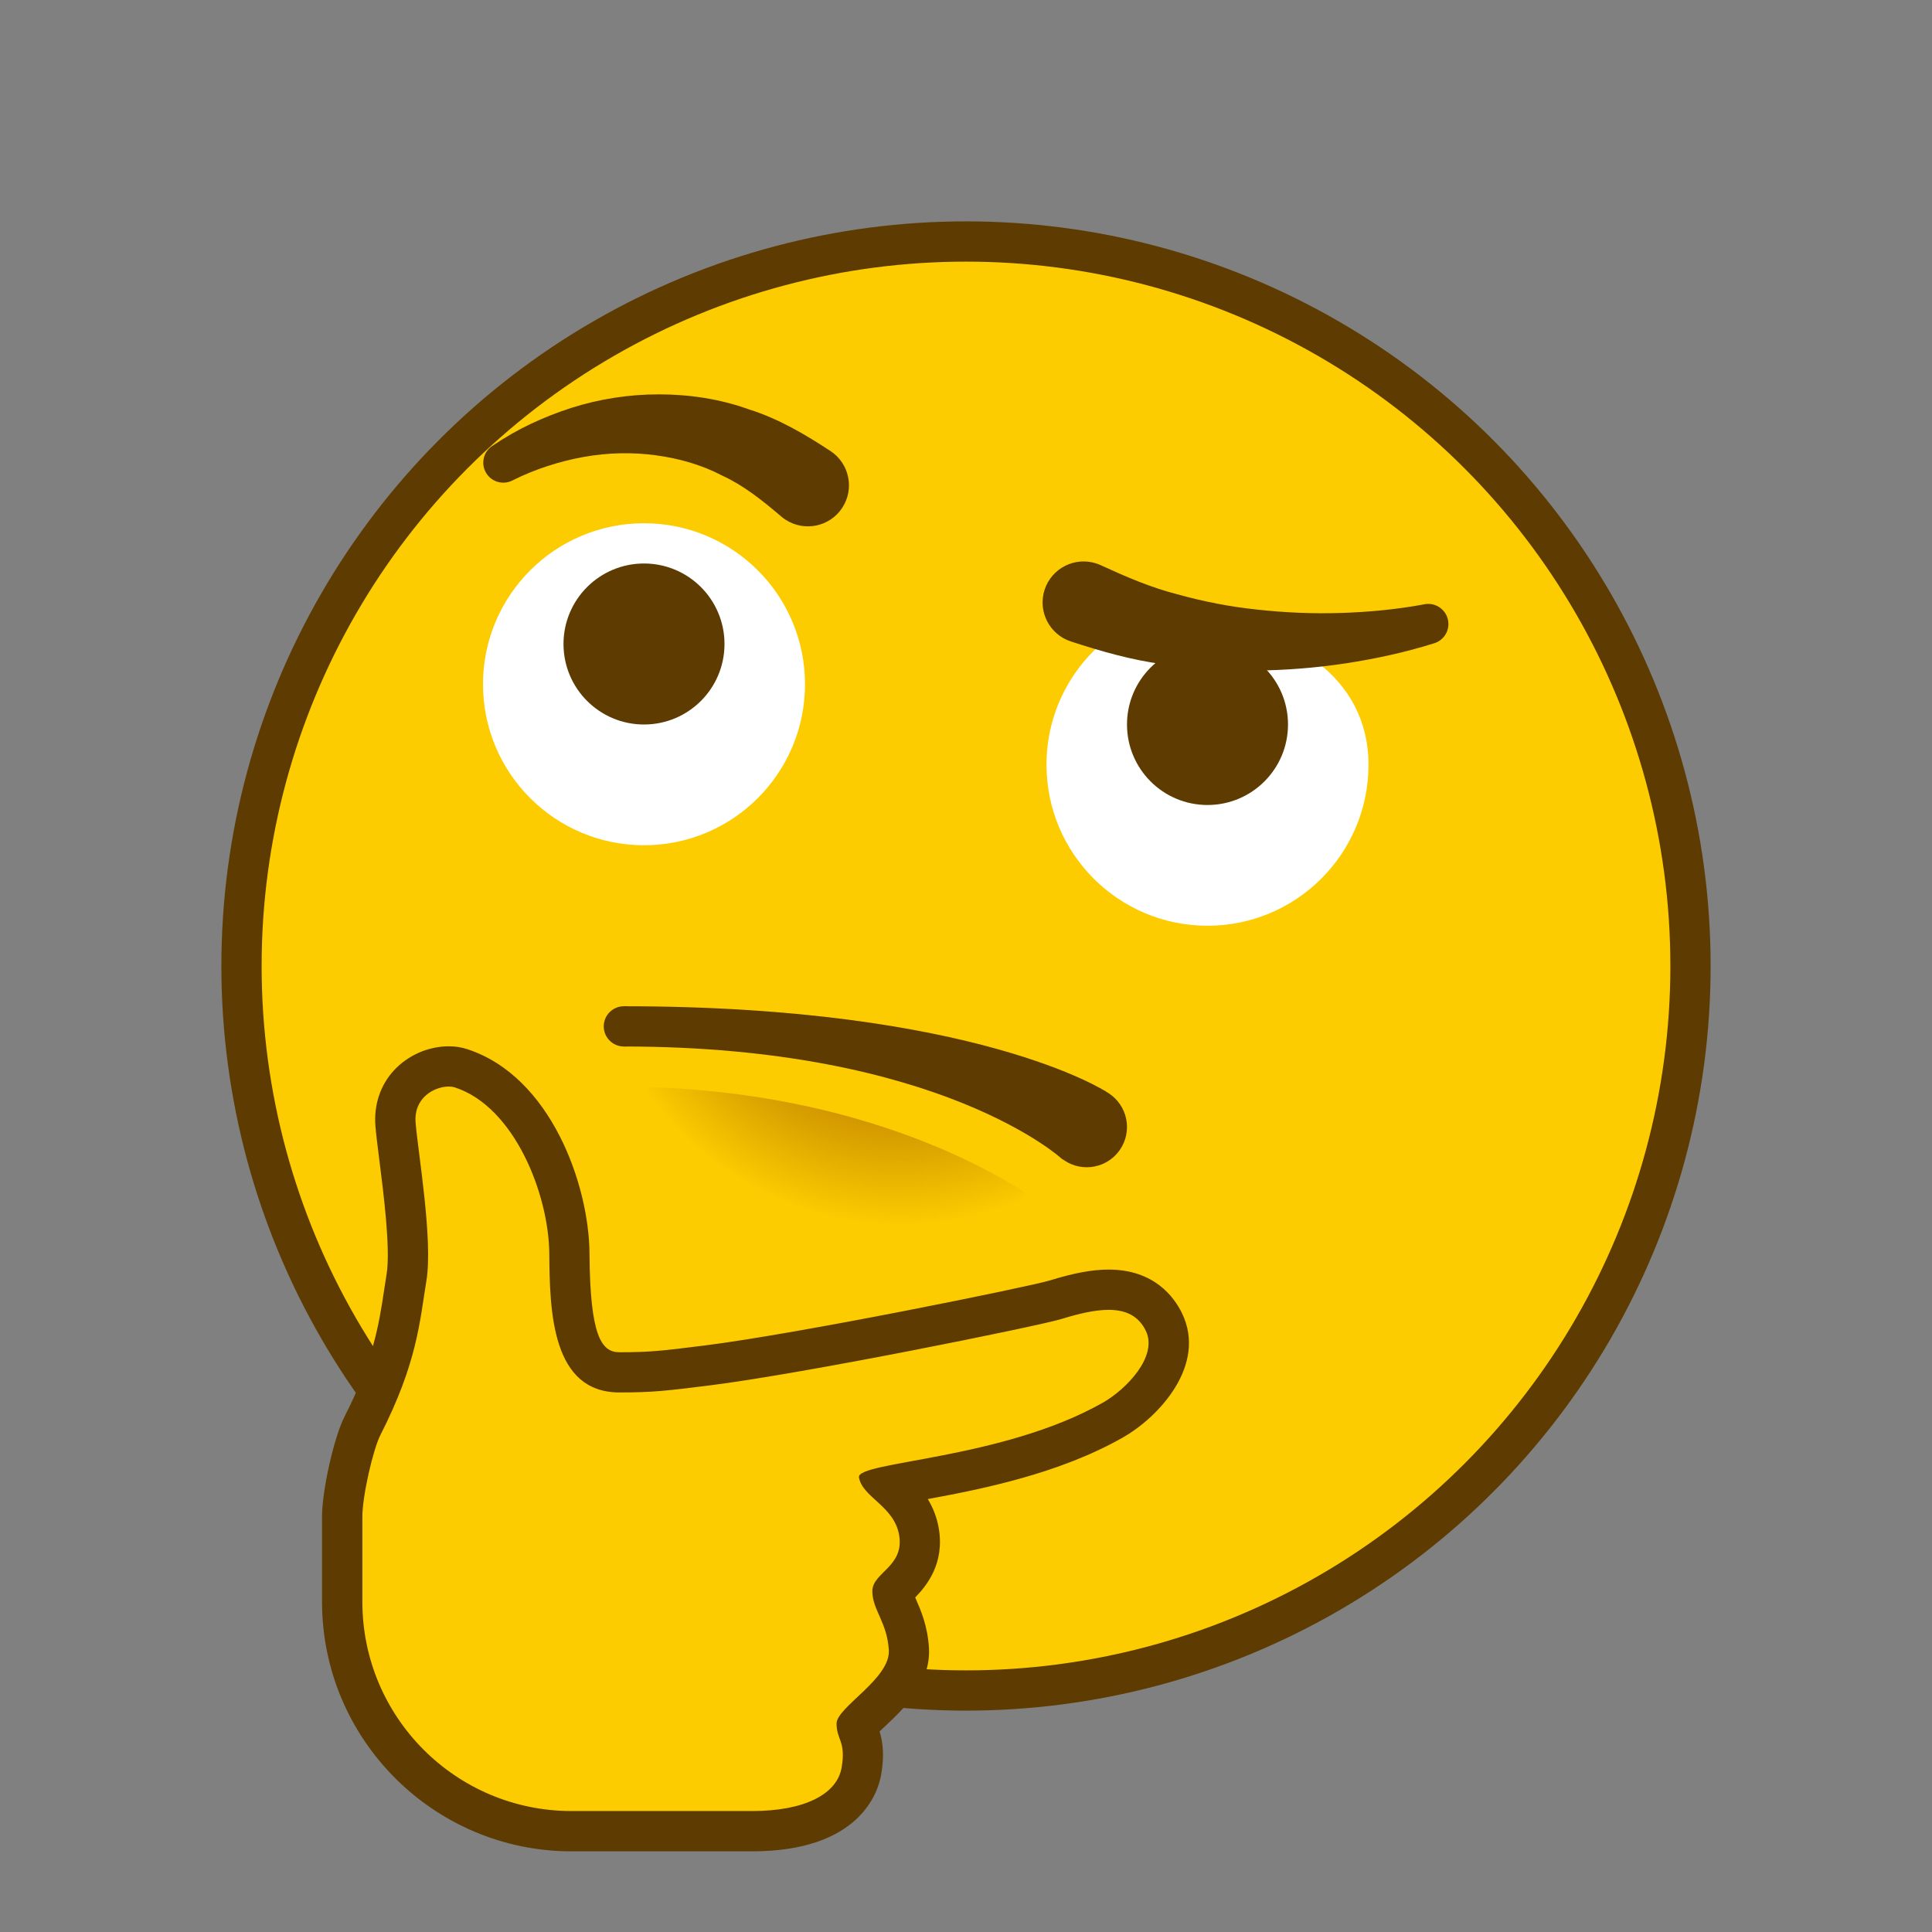
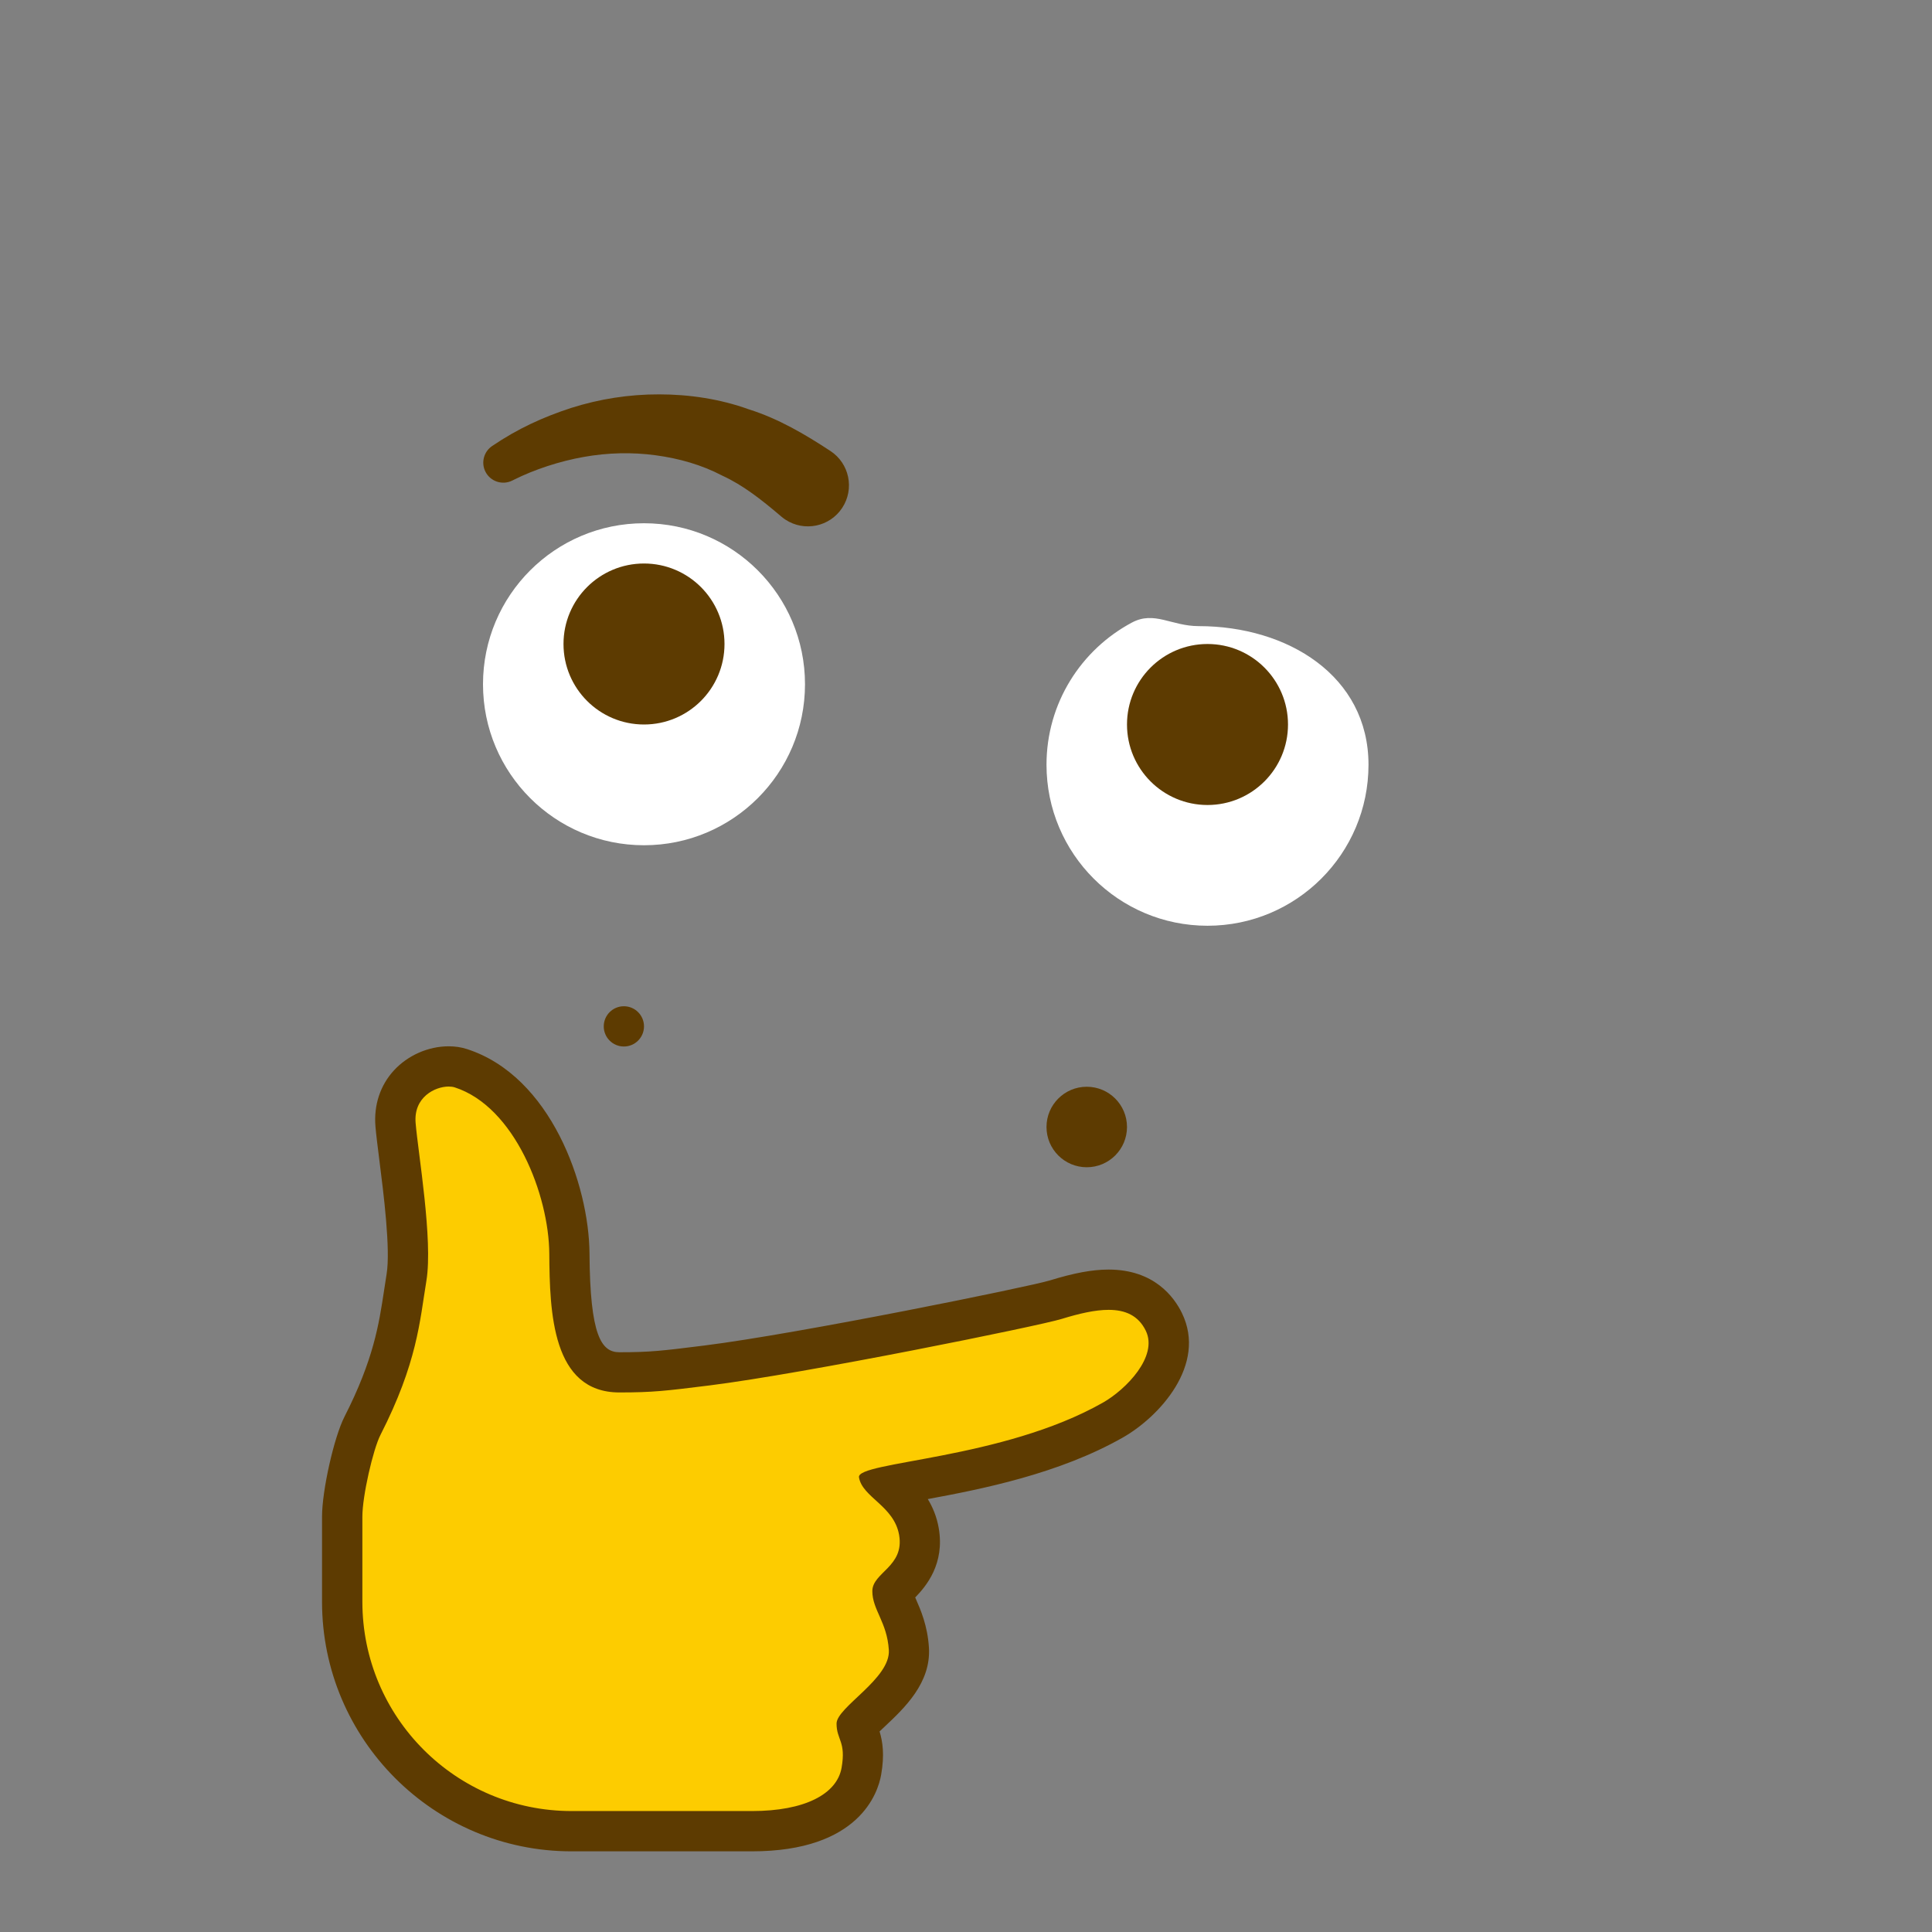
<svg xmlns="http://www.w3.org/2000/svg" viewBox="0 0 48 48" width="512" height="512">
  <rect x="0" y="0" width="48" height="48" fill="#808080" stroke="none" />
-   <circle cx="24" cy="24" r="18" fill="#FDCC00" stroke="#5D3B01" />
  <radialGradient id="WSWh4WagVvBNIS~q094iub" cx="-24.326" cy="13.767" r="7.745" gradientTransform="rotate(-20.331 24.005 -111.992)" gradientUnits="userSpaceOnUse">
    <stop offset=".621" stop-color="#cc9000" />
    <stop offset="1" stop-color="#cc9000" stop-opacity="0" />
  </radialGradient>
-   <path fill="url(&quot;#WSWh4WagVvBNIS~q094iub&quot;)" d="M15,27c0,0,1.48,2.437,4.9,3.364C24.247,31.542,26,30,26,30S22.175,26.889,15,27z" />
  <circle cx="16" cy="17" r="4" fill="#FFFFFF" />
  <circle cx="16" cy="16" r="2" fill="#5D3B01" />
  <path fill="#FFFFFF" d="M34,19c0,2.209-1.791,4-4,4s-4-1.791-4-4c0-1.53,0.859-2.859,2.121-3.532 c0.56-0.299,0.981,0.088,1.661,0.088C31.991,15.556,34,16.791,34,19z" />
  <circle cx="30" cy="18" r="2" fill="#5D3B01" />
-   <path fill="#5D3B01" d="M15.5,26v-1c8.747,0,11.983,2.123,11.983,2.123l-1.08,1.685C26.404,28.808,23.385,26,15.5,26 z" />
  <circle cx="15.5" cy="25.5" r=".5" fill="#5D3B01" />
  <circle cx="27" cy="28" r="1" fill="#5D3B01" />
  <g>
    <path fill="#FDCC00" d="M14.201,45.495c-3.143,0-5.7-2.557-5.7-5.7v-2.116c0-0.569,0.277-1.812,0.503-2.255 c0.761-1.493,0.899-2.408,1.033-3.292l0.062-0.394c0.113-0.687-0.062-2.069-0.179-2.983c-0.042-0.334-0.078-0.618-0.094-0.811 c-0.032-0.392,0.082-0.742,0.33-1.01c0.248-0.27,0.629-0.438,0.993-0.438c0.108,0,0.209,0.015,0.301,0.045 c1.823,0.588,2.687,3.095,2.697,4.604c0.012,1.869,0.219,2.951,1.242,2.951c0.808,0,1.124-0.04,2.174-0.171 c2.394-0.299,8.156-1.477,8.665-1.634c0.559-0.172,0.964-0.249,1.315-0.249c0.813,0,1.196,0.435,1.374,0.8 c0.452,0.929-0.468,1.984-1.265,2.437c-1.587,0.903-3.562,1.266-4.869,1.506c-0.229,0.042-0.474,0.087-0.677,0.129 c0.267,0.242,0.627,0.574,0.726,1.133c0.125,0.719-0.275,1.118-0.515,1.356c-0.053,0.053-0.134,0.133-0.15,0.166 c0.008,0.068,0.054,0.178,0.136,0.363c0.112,0.254,0.252,0.571,0.281,1.029c0.041,0.646-0.503,1.157-0.939,1.567 c-0.117,0.11-0.286,0.268-0.354,0.357c0.006,0.04,0.02,0.076,0.04,0.134c0.087,0.24,0.158,0.497,0.072,0.986 c-0.164,0.933-1.181,1.49-2.72,1.49H14.201z" />
    <path fill="#5D3B01" d="M11.148,26.995c0.055,0,0.106,0.007,0.148,0.02c1.496,0.482,2.341,2.679,2.351,4.132 s0.067,3.448,1.742,3.448c0.83,0,1.151-0.039,2.236-0.174c2.381-0.298,8.181-1.477,8.75-1.652 c0.428-0.132,0.828-0.226,1.168-0.226c0.413,0,0.739,0.139,0.924,0.519c0.311,0.639-0.494,1.461-1.062,1.784 c-2.501,1.422-6.13,1.461-6.064,1.858c0.083,0.499,0.87,0.707,0.997,1.431c0.138,0.789-0.665,0.931-0.665,1.396 c0,0.465,0.366,0.767,0.41,1.463c0.045,0.712-1.299,1.421-1.299,1.828c0,0.408,0.24,0.441,0.125,1.097s-0.917,1.076-2.227,1.076 s-4.48,0-4.48,0c-2.872,0-5.199-2.328-5.199-5.2v-2.116c0-0.514,0.266-1.67,0.449-2.028c0.914-1.792,0.976-2.82,1.142-3.833 c0.166-1.013-0.206-3.17-0.268-3.916C10.271,27.259,10.807,26.995,11.148,26.995 M11.148,25.995L11.148,25.995 c-0.507,0-1.016,0.224-1.361,0.599c-0.34,0.369-0.503,0.863-0.459,1.39c0.016,0.197,0.053,0.489,0.096,0.831 c0.106,0.833,0.282,2.226,0.181,2.841c-0.022,0.133-0.042,0.265-0.062,0.4c-0.128,0.846-0.26,1.72-0.984,3.141 c-0.261,0.511-0.558,1.834-0.558,2.483v2.116c0,3.419,2.781,6.2,6.199,6.2h4.48c2.671,0,3.134-1.457,3.212-1.903 c0.087-0.496,0.038-0.821-0.039-1.076c0.045-0.043,0.091-0.087,0.13-0.123c0.486-0.457,1.152-1.083,1.096-1.963 c-0.035-0.547-0.208-0.939-0.322-1.199c-0.006-0.014-0.013-0.029-0.019-0.044c0.271-0.277,0.74-0.834,0.584-1.726 c-0.049-0.281-0.15-0.518-0.271-0.718c1.337-0.247,3.258-0.626,4.847-1.53c0.9-0.512,2.093-1.803,1.467-3.091 c-0.197-0.404-0.695-1.081-1.823-1.081c-0.404,0-0.855,0.084-1.463,0.271c-0.512,0.156-6.231,1.322-8.579,1.616 c-1.051,0.131-1.334,0.167-2.112,0.167c-0.448,0-0.729-0.411-0.742-2.454c-0.011-1.704-0.962-4.406-3.044-5.078 C11.461,26.018,11.308,25.995,11.148,25.995L11.148,25.995z" />
  </g>
  <g>
    <path fill="#5D3B01" d="M12.226,11.082c0.636-0.432,1.268-0.72,1.968-0.948c0.693-0.22,1.432-0.338,2.182-0.336 c0.748,0,1.516,0.114,2.232,0.373c0.733,0.231,1.391,0.618,2.024,1.034c0.471,0.309,0.602,0.941,0.293,1.412 c-0.309,0.471-0.941,0.602-1.412,0.293c-0.033-0.022-0.064-0.045-0.094-0.07l-0.053-0.045c-0.441-0.373-0.9-0.74-1.423-0.979 c-0.511-0.268-1.073-0.427-1.654-0.505c-0.581-0.079-1.188-0.066-1.79,0.042c-0.592,0.105-1.217,0.309-1.727,0.564l-0.044,0.022 c-0.246,0.123-0.546,0.024-0.669-0.223C11.947,11.491,12.022,11.22,12.226,11.082z" />
  </g>
  <g>
-     <path fill="#5D3B01" d="M35.635,15.981c-0.747,0.234-1.461,0.386-2.209,0.501c-0.742,0.112-1.495,0.171-2.255,0.178 c-0.759,0.013-1.526-0.043-2.29-0.16c-0.768-0.102-1.524-0.318-2.275-0.563c-0.535-0.174-0.827-0.75-0.653-1.285 c0.174-0.535,0.75-0.827,1.285-0.653c0.037,0.012,0.073,0.026,0.108,0.042l0.046,0.021c0.593,0.272,1.204,0.536,1.855,0.702 c0.646,0.18,1.314,0.312,1.996,0.382c0.681,0.075,1.373,0.105,2.067,0.083c0.688-0.021,1.403-0.09,2.054-0.211l0.03-0.006 c0.271-0.05,0.532,0.129,0.583,0.4C36.024,15.665,35.873,15.907,35.635,15.981z" />
-   </g>
+     </g>
</svg>